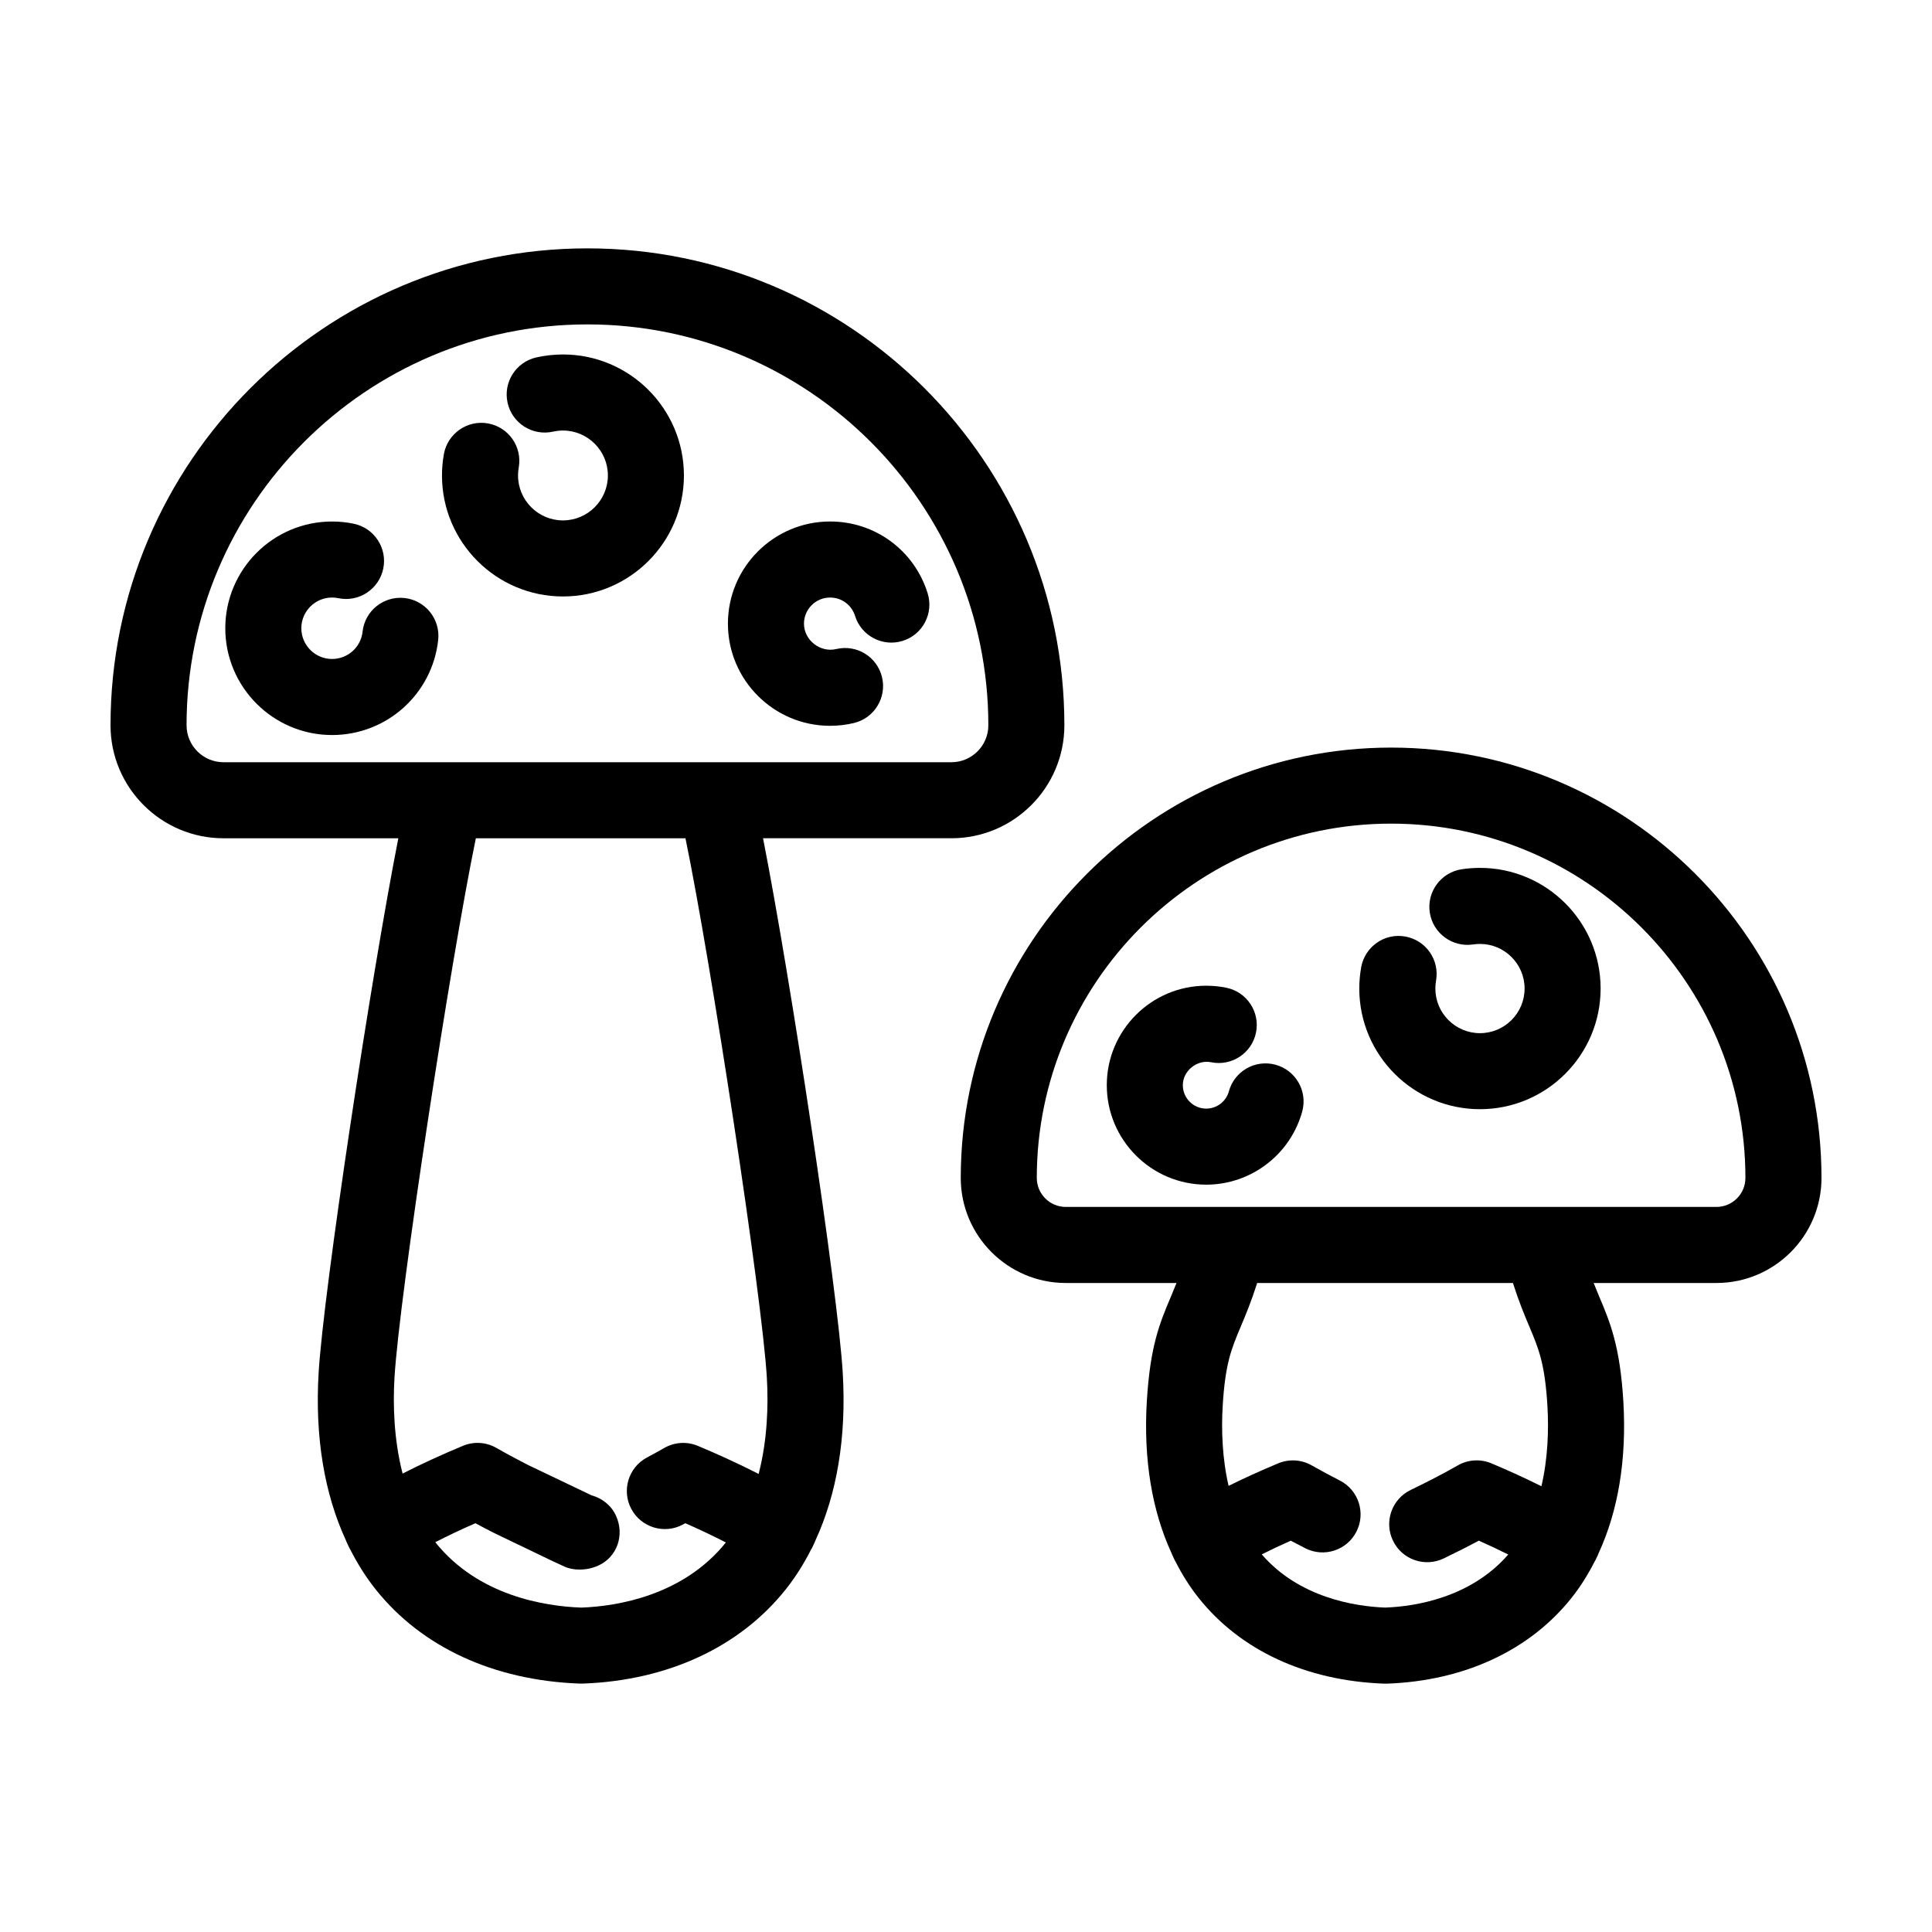
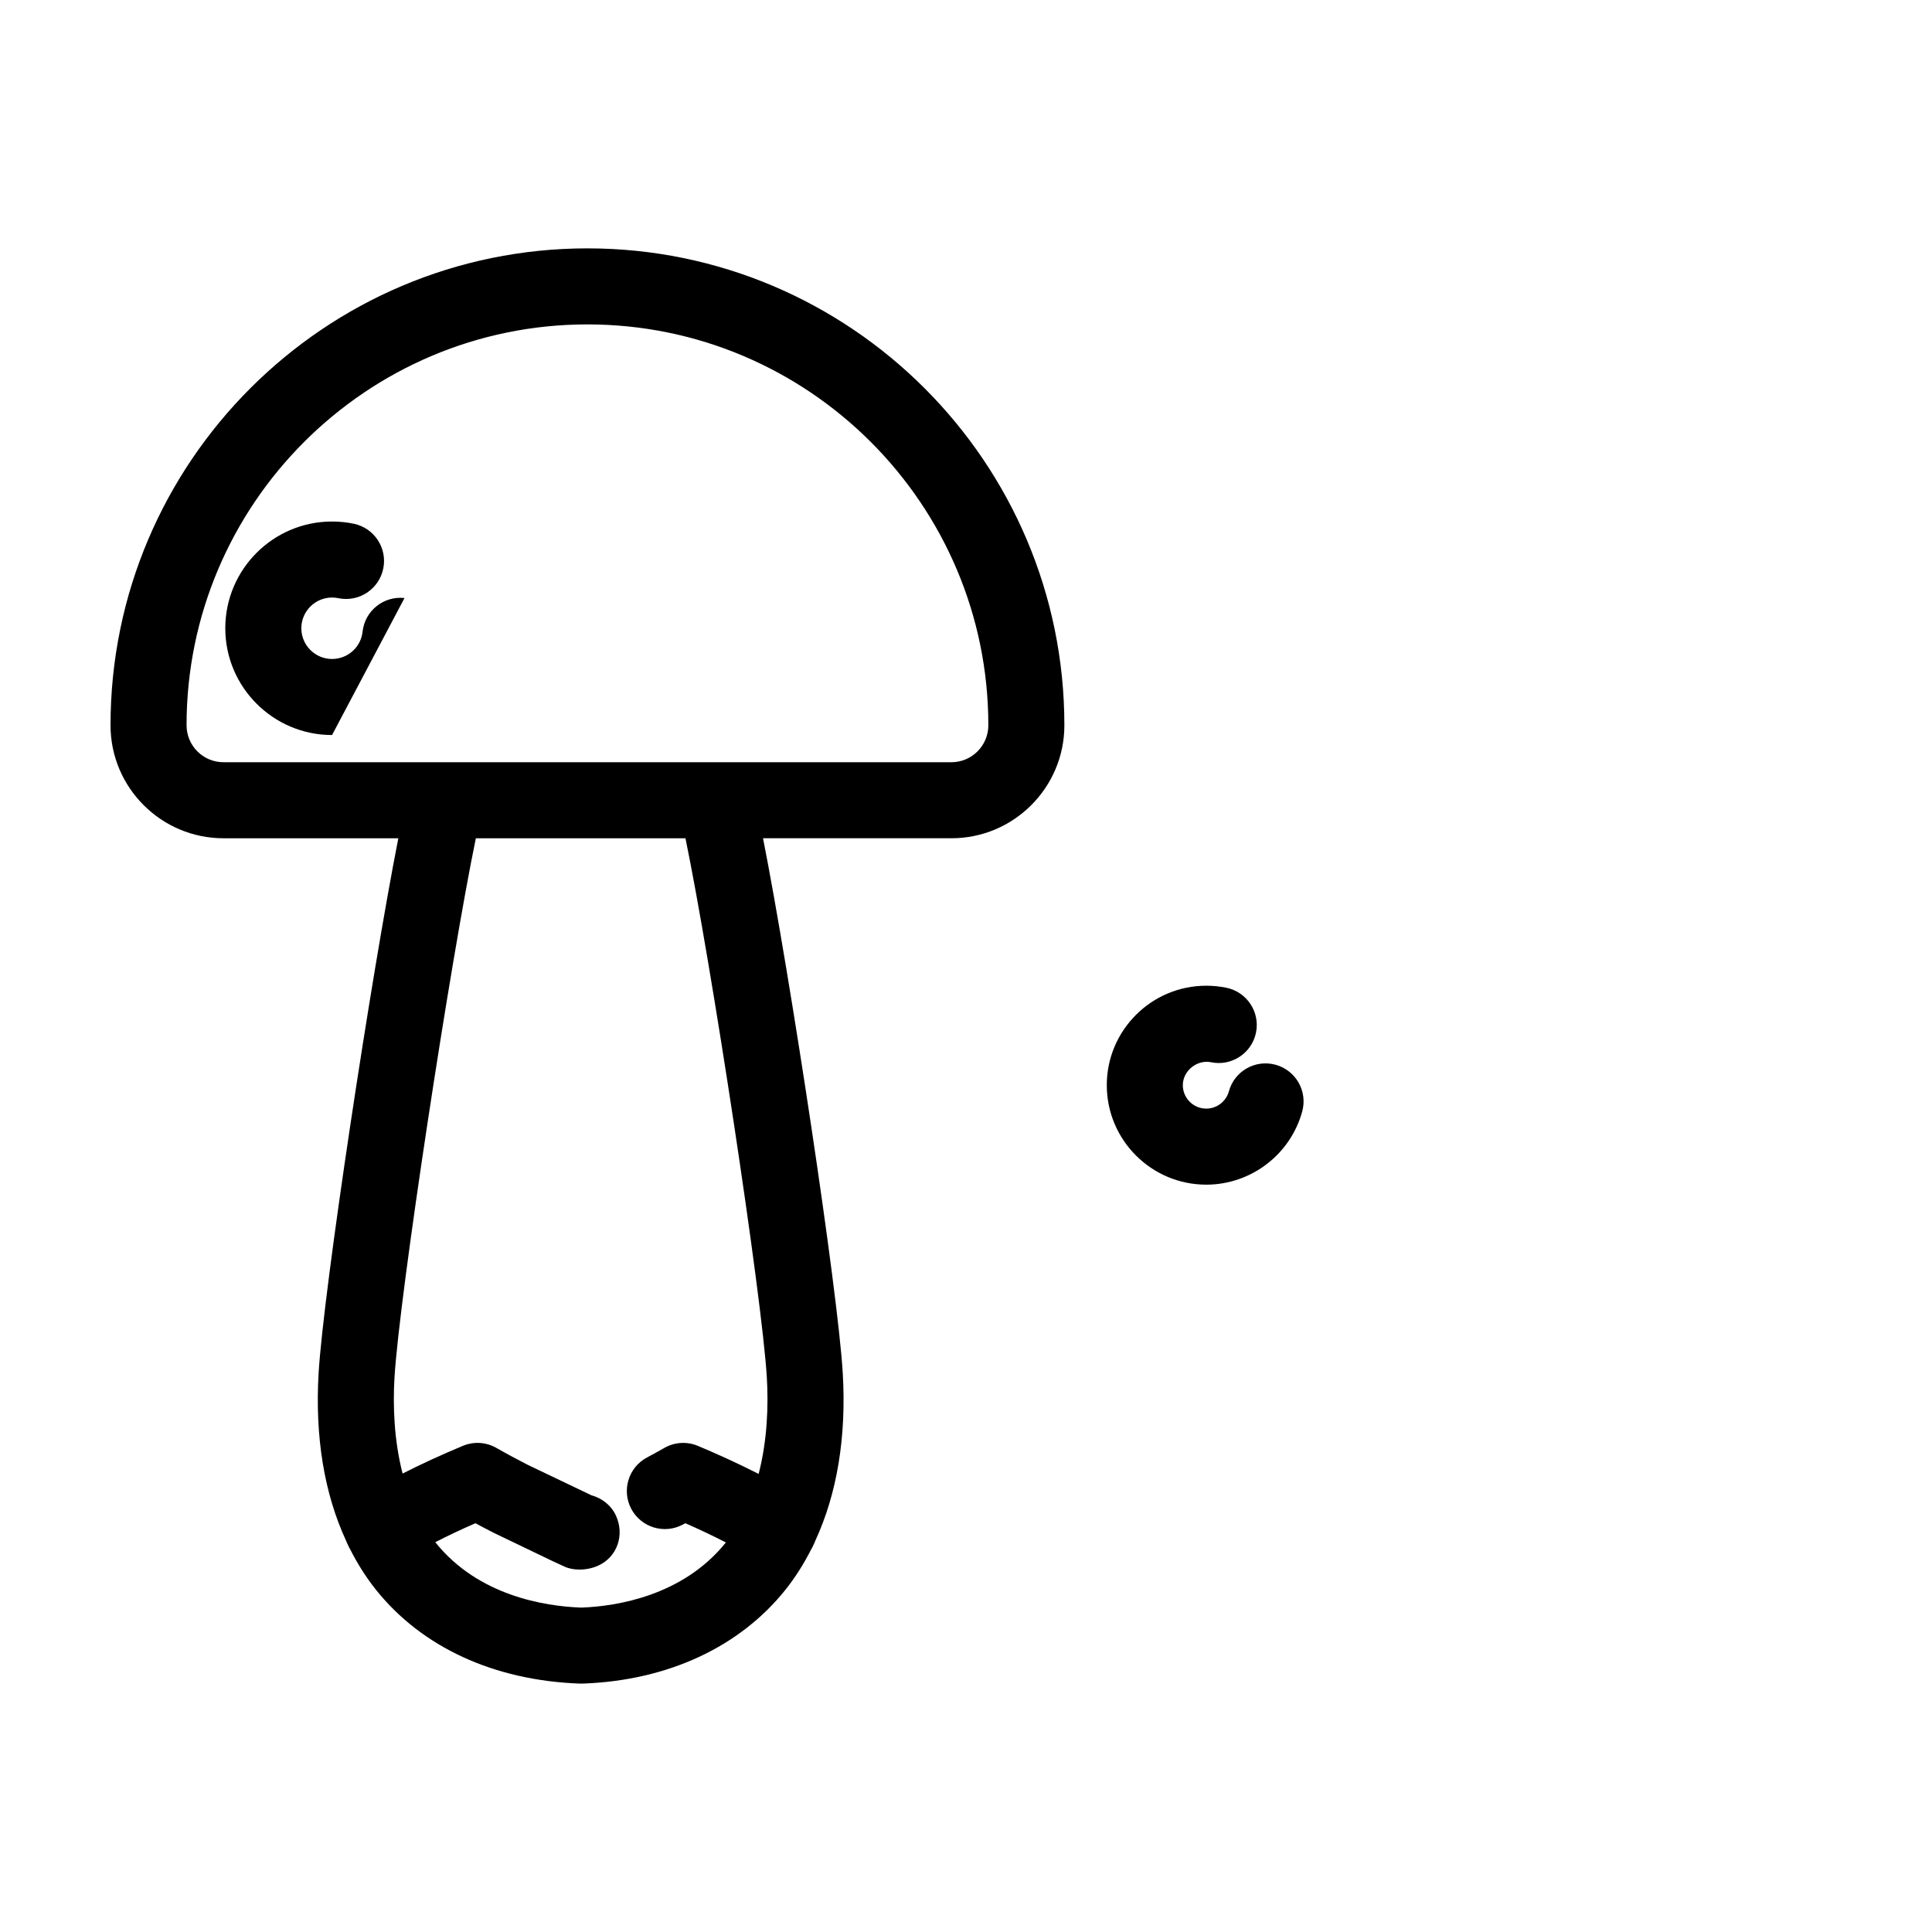
<svg xmlns="http://www.w3.org/2000/svg" fill="#000000" width="800px" height="800px" version="1.1" viewBox="144 144 512 512">
  <g>
    <path d="m426.07 336.21c0-69.691-56.699-126.39-126.39-126.39-69.691 0-126.39 56.699-126.39 126.39 0 16.512 13.43 29.941 29.941 29.941h46.332c-7.219 36.637-19.828 119.89-21.125 141.68-1.008 16.953 1.512 32.004 7.246 44.41 0.098 0.289 0.238 0.562 0.363 0.848 0.141 0.293 0.277 0.59 0.418 0.875 0.055 0.098 0.086 0.203 0.141 0.301 0.023 0.047 0.066 0.082 0.09 0.121 1.98 3.918 4.266 7.582 6.922 10.902 12.141 15.191 31.16 24.027 53.934 24.879l1.055-0.004c22.391-0.84 41.406-9.672 53.551-24.867 2.641-3.301 4.914-6.941 6.883-10.836 0.023-0.039 0.066-0.07 0.09-0.109 0.07-0.117 0.105-0.242 0.172-0.359 0.145-0.297 0.289-0.605 0.434-0.906 0.105-0.25 0.23-0.492 0.316-0.75 5.758-12.43 8.293-27.512 7.285-44.508-1.293-21.789-13.906-105.04-21.125-141.68h49.918c16.508 0.008 29.941-13.422 29.941-29.938zm-232.63 0c0-58.578 47.66-106.24 106.24-106.24s106.24 47.66 106.24 106.24c0 5.402-4.394 9.789-9.789 9.789h-192.9c-5.398 0.004-9.789-4.387-9.789-9.789zm153.78 172.82c0.441 7.453 0.137 16.645-2.172 25.574-5.914-3.012-11.492-5.5-16.098-7.43-2.887-1.211-6.184-1.012-8.898 0.543-1.535 0.875-3.066 1.723-4.606 2.539-4.906 2.625-6.762 8.727-4.141 13.637 2.625 4.906 8.73 6.762 13.637 4.141 0.227-0.121 0.453-0.242 0.68-0.363 3.391 1.484 7.008 3.18 10.742 5.098-11.371 14.176-29.008 16.902-38.137 17.254l-0.297 0.004c-9.523-0.359-27.199-3.09-38.566-17.312-0.004-0.004-0.004-0.012-0.012-0.016 3.273-1.684 6.766-3.34 10.637-5.031 1.633 0.883 3.289 1.75 5.008 2.625l15.457 7.422 3.117 1.441c1.195 0.551 2.586 0.801 4 0.801 1.738 0 3.508-0.383 4.977-1.055 5.062-2.309 7.008-8.148 4.699-13.215-1.258-2.762-3.699-4.644-6.481-5.406l-16.836-8.047c-2.785-1.422-5.578-2.91-8.375-4.516-2.719-1.559-6.004-1.758-8.887-0.555-5.984 2.5-11.164 4.898-15.977 7.352-2.289-8.902-2.59-18.055-2.144-25.484 1.281-21.562 14.832-110.36 21.559-142.88h55.547c6.734 32.523 20.281 121.31 21.566 142.88z" />
-     <path d="m251.2 302.48c-5.559-0.59-10.508 3.391-11.113 8.922-0.449 4.121-3.93 7.234-8.09 7.234-4.488 0-8.141-3.652-8.141-8.141 0-4.488 3.652-8.141 8.141-8.141 0.57 0 1.125 0.055 1.652 0.168 5.445 1.137 10.781-2.367 11.914-7.812 1.133-5.445-2.367-10.781-7.812-11.914-1.875-0.395-3.809-0.59-5.754-0.59-15.602 0-28.293 12.695-28.293 28.293s12.695 28.293 28.293 28.293c14.465 0 26.555-10.828 28.129-25.191 0.594-5.539-3.394-10.512-8.926-11.121z" />
-     <path d="m363.98 282.2c-14.93 0-27.074 12.148-27.074 27.074 0 14.93 12.148 27.074 27.074 27.074 2.117 0 4.238-0.246 6.297-0.734 5.414-1.289 8.758-6.723 7.473-12.137-1.285-5.41-6.699-8.762-12.137-7.473-4.258 1.012-8.555-2.363-8.551-6.727 0-3.812 3.102-6.922 6.922-6.922 3.047 0 5.707 1.953 6.613 4.863 1.652 5.309 7.305 8.281 12.617 6.625 5.316-1.652 8.281-7.301 6.625-12.617-3.547-11.387-13.938-19.027-25.859-19.027z" />
-     <path d="m293.19 237.94c-2.371 0-4.742 0.262-7.043 0.777-5.43 1.219-8.844 6.609-7.629 12.043 1.219 5.43 6.613 8.844 12.043 7.629 0.855-0.191 1.742-0.293 2.629-0.293 6.566 0 11.906 5.34 11.906 11.906s-5.34 11.91-11.906 11.91-11.906-5.344-11.906-11.91c0-0.707 0.059-1.414 0.188-2.106 0.973-5.477-2.676-10.711-8.156-11.688-5.461-0.973-10.707 2.676-11.688 8.156-0.328 1.855-0.5 3.754-0.5 5.644 0 17.68 14.379 32.062 32.059 32.062 17.68 0 32.059-14.383 32.059-32.062-0.004-17.688-14.379-32.07-32.055-32.07z" />
-     <path d="m512.66 342.12c-62.887 0-114.05 51.16-114.05 114.05 0 15.348 12.488 27.836 27.836 27.836h29.344c-0.52 1.301-1.031 2.527-1.535 3.727-2.934 6.953-5.461 12.965-6.34 27.711-0.906 15.289 1.367 28.887 6.539 40.129 0.086 0.246 0.207 0.484 0.312 0.73 0.168 0.348 0.324 0.699 0.492 1.043 0.039 0.074 0.066 0.156 0.109 0.23 0.016 0.031 0.047 0.047 0.059 0.074 1.797 3.559 3.875 6.879 6.289 9.895 11.047 13.828 28.336 21.867 49.039 22.637l0.984-0.004c20.328-0.766 37.613-8.801 48.664-22.633 2.387-2.988 4.449-6.281 6.231-9.801 0.023-0.035 0.055-0.059 0.082-0.102 0.059-0.102 0.09-0.211 0.152-0.312 0.16-0.324 0.312-0.648 0.469-0.977 0.102-0.238 0.223-0.469 0.301-0.711 5.195-11.254 7.477-24.875 6.57-40.199-0.875-14.742-3.531-21.039-6.34-27.703-0.508-1.203-1.02-2.43-1.535-3.734h32.547c15.348 0 27.836-12.488 27.836-27.836-0.012-62.891-51.172-114.05-114.06-114.05zm36.633 153.44c2.484 5.891 4.121 9.777 4.793 21.074 0.367 6.211 0.141 13.789-1.594 21.234-4.863-2.43-9.43-4.457-13.254-6.066-2.883-1.215-6.176-1.02-8.902 0.539-3.668 2.098-7.637 4.168-12.488 6.508-5.012 2.418-7.113 8.445-4.695 13.453 2.414 5.012 8.434 7.113 13.453 4.695 3.426-1.652 6.465-3.188 9.289-4.707 2.488 1.098 5.113 2.316 7.809 3.668-9.91 11.43-24.637 13.754-32.344 14.051l-0.223 0.02c-8.086-0.309-22.848-2.637-32.762-14.102 2.41-1.211 4.934-2.41 7.699-3.629 1.281 0.684 2.562 1.355 3.844 2.004 4.953 2.527 11.027 0.559 13.551-4.398 2.527-4.957 0.559-11.023-4.398-13.551-2.473-1.258-4.953-2.59-7.438-4.004-2.715-1.551-6-1.758-8.887-0.551-4.871 2.035-9.168 3.988-13.156 5.977-1.715-7.418-1.93-14.953-1.566-21.137 0.672-11.297 2.309-15.191 4.793-21.078 1.285-3.047 2.785-6.641 4.352-11.551h67.773c1.566 4.91 3.066 8.504 4.352 11.551zm49.582-31.711h-172.43c-4.238 0-7.684-3.445-7.684-7.684 0-51.77 42.125-93.895 93.895-93.895 51.773 0 93.898 42.125 93.898 93.895 0 4.238-3.445 7.684-7.68 7.684z" />
+     <path d="m251.2 302.48c-5.559-0.59-10.508 3.391-11.113 8.922-0.449 4.121-3.93 7.234-8.09 7.234-4.488 0-8.141-3.652-8.141-8.141 0-4.488 3.652-8.141 8.141-8.141 0.57 0 1.125 0.055 1.652 0.168 5.445 1.137 10.781-2.367 11.914-7.812 1.133-5.445-2.367-10.781-7.812-11.914-1.875-0.395-3.809-0.59-5.754-0.59-15.602 0-28.293 12.695-28.293 28.293s12.695 28.293 28.293 28.293z" />
    <path d="m482.04 426.17c-5.375-1.473-10.914 1.691-12.379 7.059-0.734 2.684-3.199 4.566-5.992 4.566-3.426 0-6.207-2.785-6.207-6.211 0-3.856 3.824-6.828 7.477-6.082 5.445 1.129 10.781-2.379 11.91-7.824 1.129-5.445-2.379-10.781-7.824-11.91-1.754-0.363-3.551-0.543-5.356-0.543-14.535 0-26.359 11.824-26.359 26.359 0 14.535 11.824 26.363 26.359 26.363 11.848 0 22.309-7.977 25.434-19.398 1.469-5.367-1.691-10.91-7.062-12.379z" />
-     <path d="m536.21 374c-1.621 0-3.254 0.121-4.848 0.363-5.5 0.836-9.285 5.969-8.453 11.473 0.836 5.5 5.977 9.266 11.473 8.453 0.594-0.09 1.211-0.137 1.828-0.137 6.519 0 11.824 5.305 11.824 11.824 0 6.519-5.305 11.824-11.824 11.824s-11.824-5.305-11.824-11.824c0-0.711 0.059-1.41 0.18-2.098 0.977-5.477-2.672-10.711-8.152-11.688-5.473-0.996-10.711 2.672-11.688 8.148-0.328 1.848-0.5 3.742-0.5 5.633 0 17.633 14.344 31.977 31.977 31.977 17.633 0 31.977-14.344 31.977-31.977 0.004-17.633-14.336-31.973-31.969-31.973z" />
  </g>
</svg>